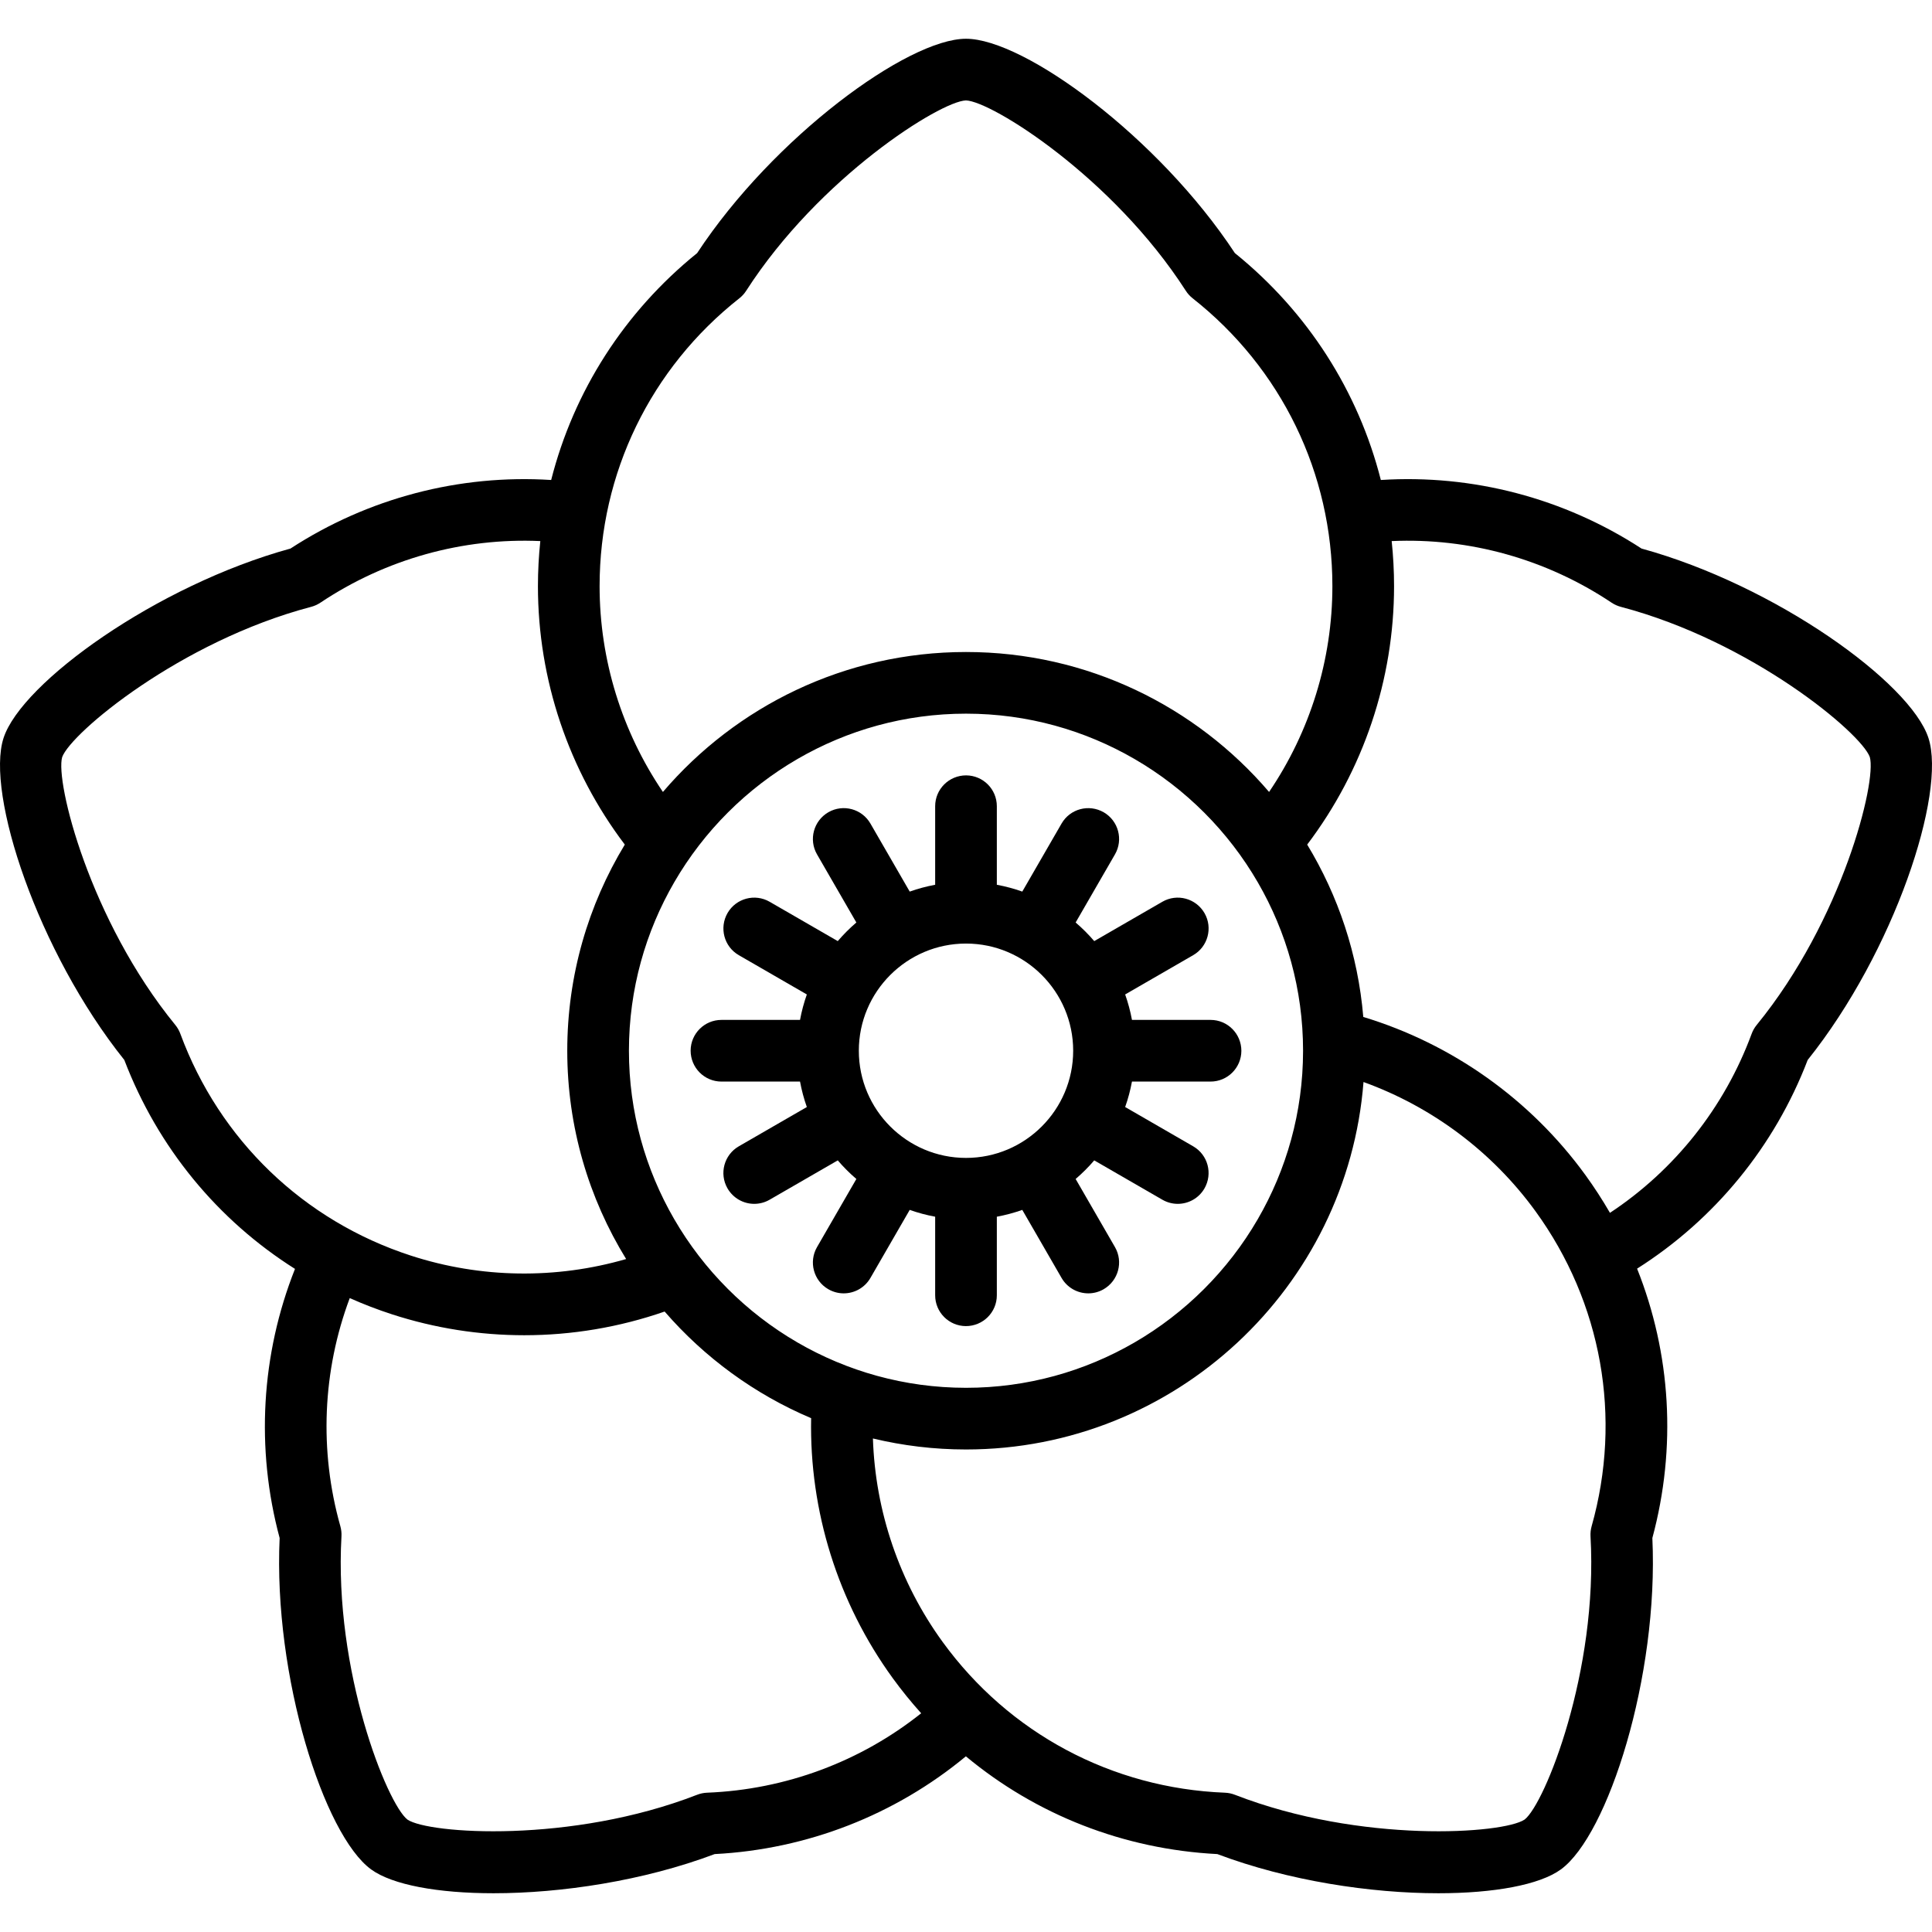
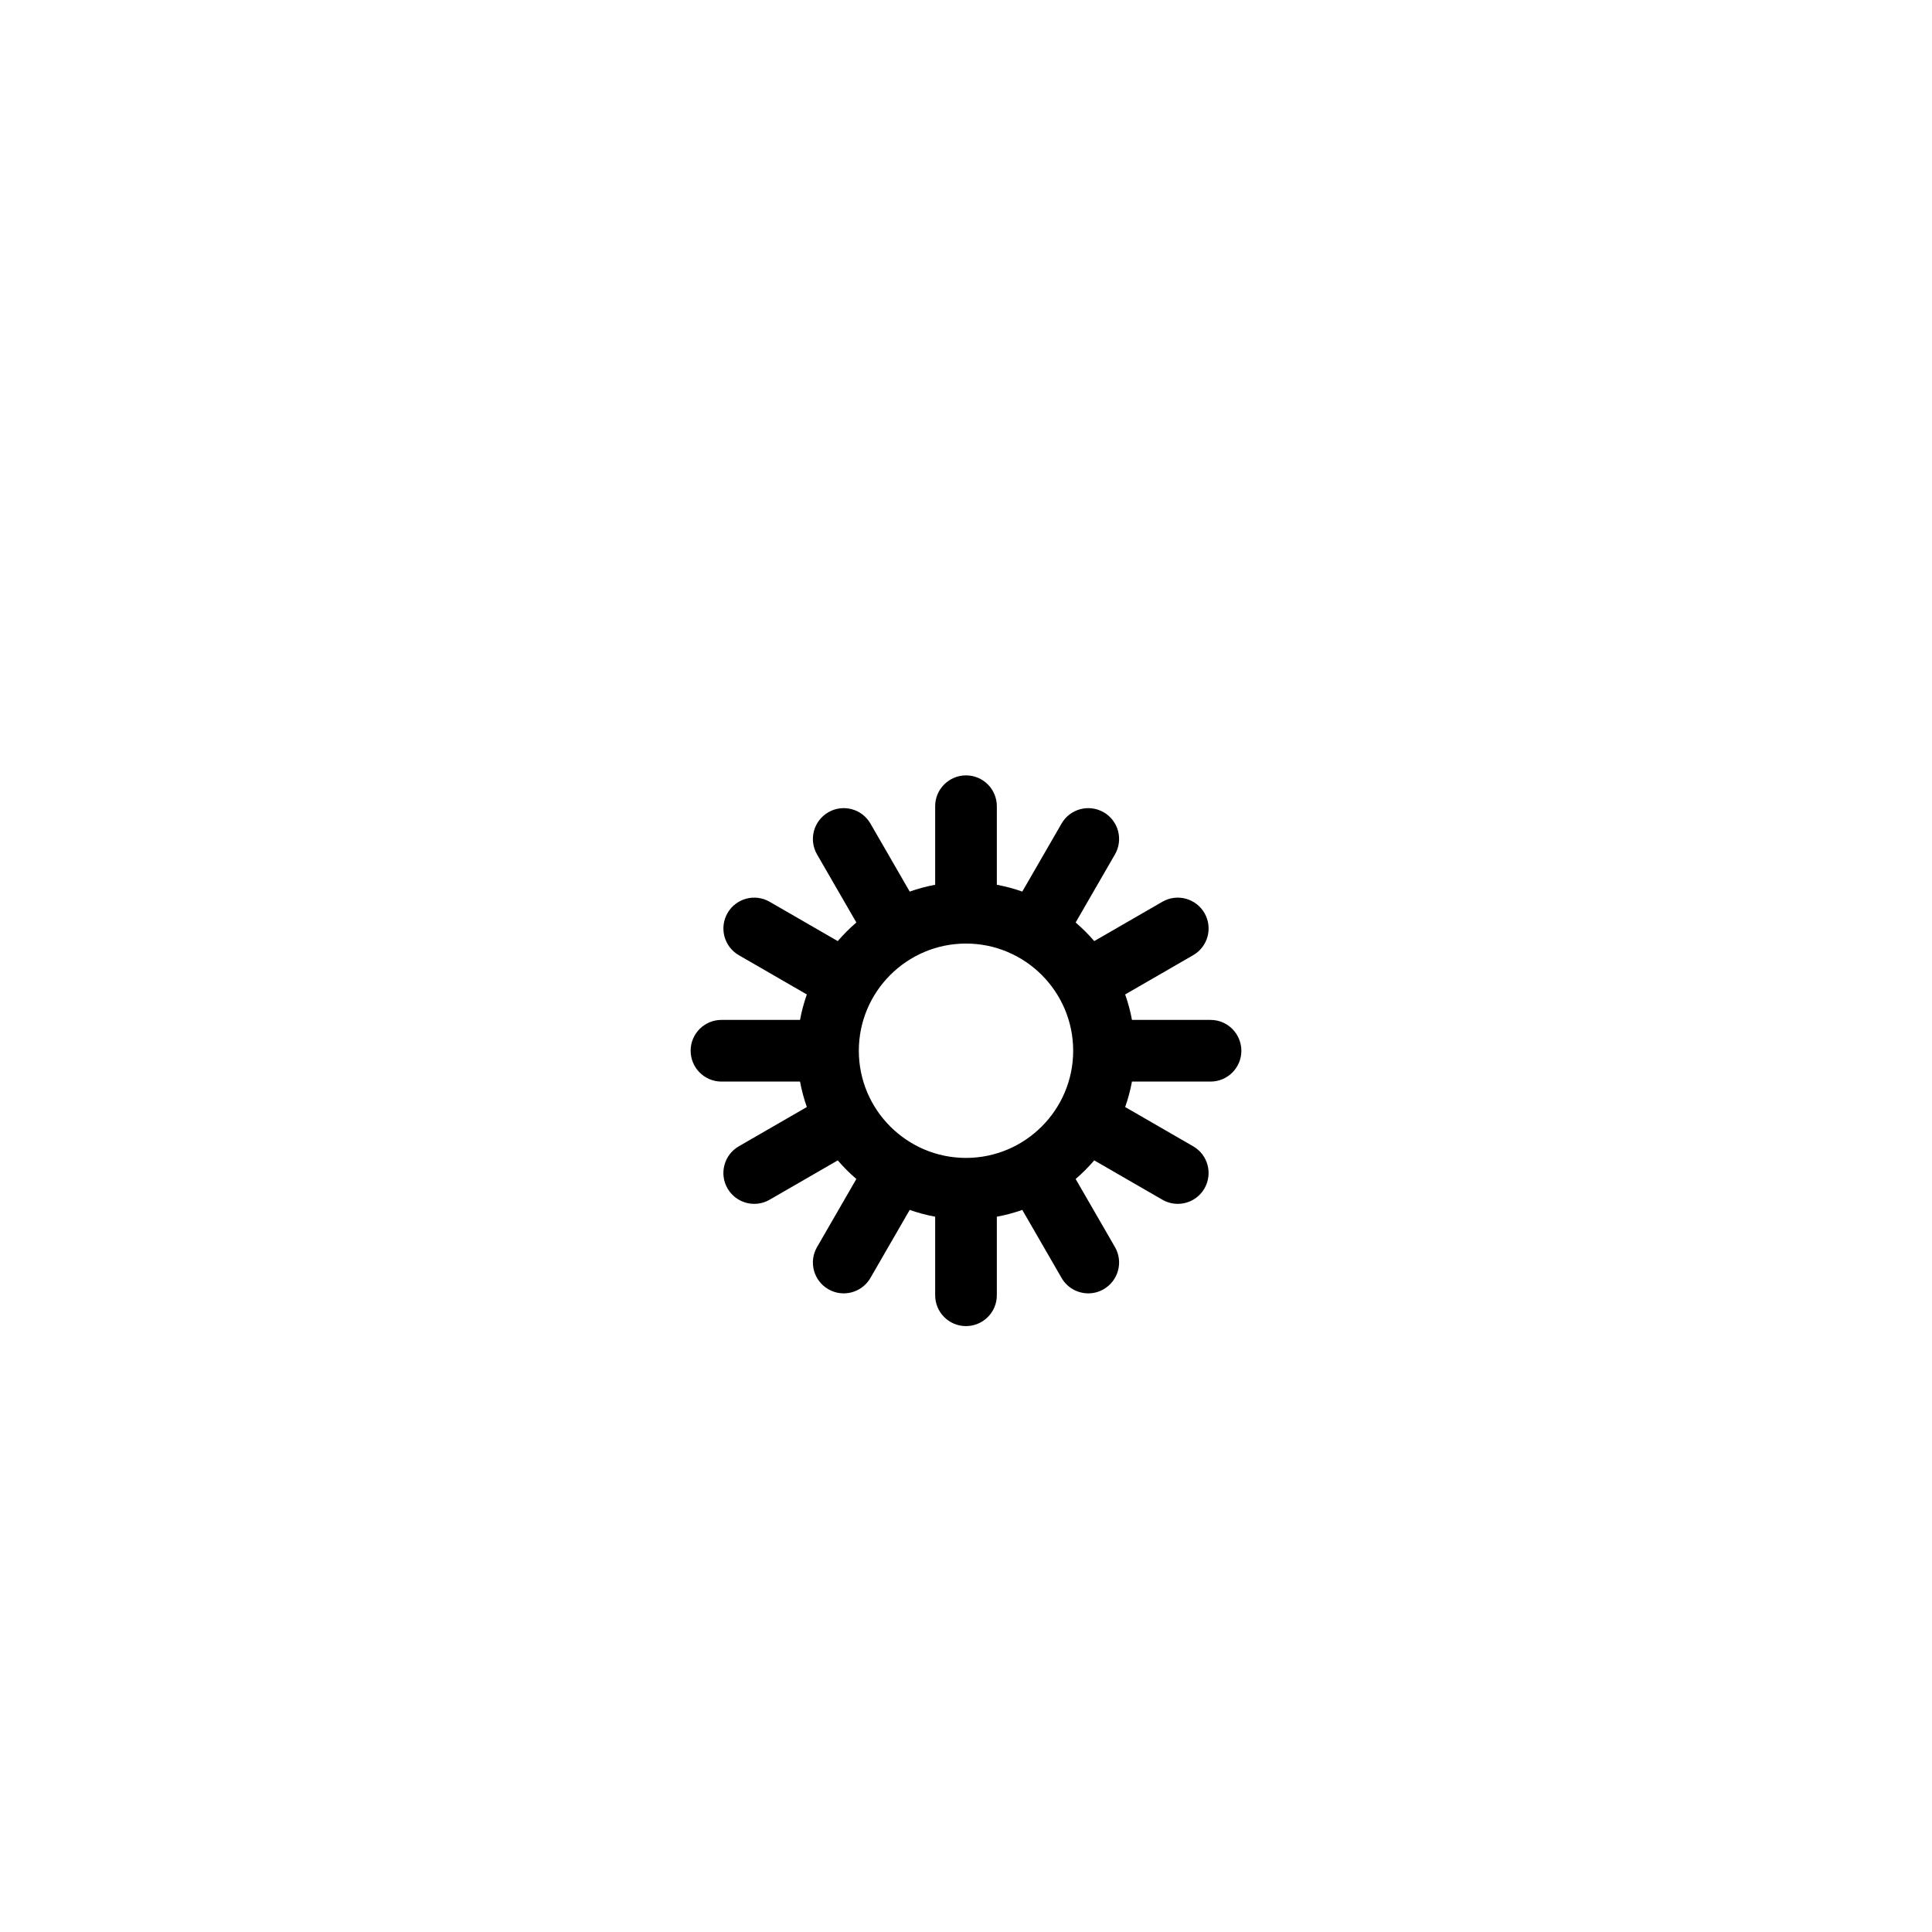
<svg xmlns="http://www.w3.org/2000/svg" fill="#000000" height="800px" width="800px" version="1.1" id="Capa_1" viewBox="0 0 469.959 469.959" xml:space="preserve">
  <g>
-     <path d="M469.097,179.523c-4.38-13.478-37.252-37.155-69.798-46.089c-18.89-12.296-41.127-18.094-63.41-16.676   c-5.471-21.534-17.751-40.851-35.507-55.193C281.826,33.372,249.15,9.427,234.98,9.427c-14.171,0-46.848,23.945-65.402,52.138   c-17.756,14.342-30.036,33.658-35.507,55.193c-22.283-1.417-44.521,4.378-63.411,16.676c-32.547,8.935-65.418,32.611-69.797,46.089   c-4.38,13.479,8.296,51.954,29.375,78.313c8.153,21.317,22.729,38.966,41.519,50.823c-8.236,20.752-9.592,43.695-3.735,65.461   c-1.56,33.714,10.801,72.294,22.266,80.624c5.175,3.76,16.266,5.789,29.784,5.788c16.432,0,36.447-2.997,53.774-9.526   c22.511-1.156,43.912-9.536,61.103-23.781c17.084,14.206,38.372,22.615,61.166,23.781c17.329,6.53,37.34,9.527,53.772,9.526   c13.517,0,24.611-2.029,29.786-5.788c11.465-8.331,23.824-46.91,22.265-80.624c5.934-22.038,4.515-44.883-3.716-65.521   c18.86-11.948,33.443-29.712,41.499-50.764C460.799,231.478,473.476,193.001,469.097,179.523z M426.09,251.467   c-6.617,17.932-18.722,33.156-34.467,43.558c-1.823-3.15-3.813-6.229-5.983-9.216c-13.347-18.37-32.394-31.88-54.02-38.437   c-1.285-15.242-6.106-29.494-13.644-41.925c13.654-18.023,21.13-40.127,21.13-62.857c0-3.692-0.199-7.352-0.577-10.971   c18.853-0.841,37.594,4.362,53.487,14.979c0.69,0.462,1.453,0.805,2.257,1.017c31.821,8.379,58.467,30.705,60.556,36.534   c1.742,5.964-6.691,39.688-27.51,65.17C426.792,249.962,426.377,250.688,426.09,251.467z M370.864,442.603   c-5.134,3.5-39.814,5.9-70.482-6.024c-0.774-0.301-1.593-0.472-2.423-0.504c-27.488-1.082-52.515-14.449-68.663-36.675   c-10.516-14.475-16.379-31.761-16.958-49.49c7.267,1.744,14.847,2.675,22.641,2.675c50.921,0,92.802-39.445,96.695-89.385   c16.682,6.029,31.322,16.963,41.83,31.426c16.147,22.226,21.127,50.158,13.661,76.636c-0.226,0.8-0.316,1.631-0.27,2.46   C388.762,406.573,375.762,438.815,370.864,442.603z M169.577,436.578c-30.669,11.926-65.348,9.522-70.464,6.038   c-4.916-3.801-17.916-36.041-16.052-68.896c0.047-0.829-0.044-1.66-0.269-2.46c-5.187-18.396-4.342-37.828,2.283-55.498   c3.326,1.478,6.746,2.799,10.257,3.939c10.466,3.4,21.333,5.093,32.185,5.093c11.573,0,23.127-1.93,34.154-5.761   c9.672,11.161,21.845,20.099,35.637,25.935c-0.447,22.598,6.497,44.864,19.853,63.247c2.17,2.987,4.483,5.831,6.916,8.537   C209.32,428.513,191.1,435.321,172,436.074C171.17,436.107,170.352,436.277,169.577,436.578z M42.641,249.318   c-20.819-25.482-29.252-59.206-27.516-65.15c2.096-5.85,28.74-28.175,60.562-36.554c0.803-0.212,1.566-0.556,2.257-1.017   c15.893-10.617,34.637-15.819,53.486-14.979c-0.377,3.62-0.577,7.28-0.577,10.972c0,22.731,7.476,44.834,21.13,62.857   c-8.879,14.642-13.996,31.807-13.996,50.145c0,18.559,5.243,35.914,14.321,50.67c-17.05,4.938-35.314,4.706-52.341-0.825   c-26.127-8.489-46.574-28.16-56.098-53.97C43.582,250.688,43.167,249.962,42.641,249.318z M181.51,70.729   c17.802-27.675,47.269-46.116,53.458-46.302c6.211,0.186,35.678,18.627,53.48,46.302c0.449,0.698,1.012,1.317,1.664,1.832   c21.603,17.033,33.992,42.559,33.992,70.029c0,17.909-5.428,35.358-15.401,50.052c-17.803-20.82-44.248-34.042-73.725-34.042   s-55.922,13.222-73.725,34.042c-9.973-14.693-15.401-32.142-15.401-50.052c0-27.472,12.39-52.996,33.993-70.029   C180.499,72.046,181.061,71.427,181.51,70.729z M305.923,296.619c-7.211,12.421-17.583,22.778-30.014,29.973   c-12.056,6.977-26.028,10.992-40.929,10.992c-0.017,0-0.035-0.001-0.052-0.001c-14.921-0.01-28.91-4.044-40.973-11.046   c-12.423-7.212-22.781-17.585-29.976-30.019c-6.976-12.054-10.991-26.026-10.991-40.927c0-0.019,0.001-0.037,0.001-0.056   c0.01-14.92,4.044-28.908,11.046-40.97c7.211-12.422,17.583-22.78,30.016-29.975c12.055-6.976,26.027-10.992,40.928-10.992   c0.017,0,0.035,0.001,0.052,0.001c14.921,0.009,28.91,4.043,40.972,11.045c12.422,7.211,22.78,17.583,29.975,30.014   c6.977,12.056,10.993,26.029,10.993,40.932c0,0.019-0.001,0.038-0.001,0.057C316.96,270.569,312.926,284.558,305.923,296.619z" />
    <path d="M294.465,248.092h-19.114c-0.394-2.125-0.948-4.194-1.657-6.191l16.551-9.556c3.576-2.065,4.807-6.63,2.762-10.212   c-2.087-3.621-6.677-4.848-10.262-2.778l-16.571,9.567c-1.389-1.623-2.902-3.135-4.524-4.524l9.567-16.571   c2.065-3.575,0.848-8.144-2.712-10.224c-3.623-2.093-8.208-0.864-10.278,2.724l-9.555,16.551c-1.998-0.709-4.067-1.263-6.192-1.657   v-19.112c0-4.131-3.338-7.479-7.464-7.498c-4.178-0.002-7.536,3.355-7.536,7.498v19.112c-2.125,0.395-4.194,0.948-6.192,1.657   l-9.556-16.551c-2.065-3.576-6.63-4.806-10.212-2.762c-3.62,2.088-4.849,6.675-2.778,10.262l9.567,16.571   c-1.622,1.39-3.135,2.901-4.524,4.524l-16.571-9.567c-3.577-2.063-8.144-0.849-10.224,2.713c-2.092,3.619-0.863,8.206,2.724,10.277   l16.551,9.556c-0.709,1.997-1.263,4.066-1.657,6.191h-19.113c-4.129,0-7.476,3.336-7.498,7.46c-0.002,4.183,3.356,7.54,7.498,7.54   h19.113c0.394,2.125,0.948,4.194,1.657,6.192l-16.551,9.556c-3.576,2.064-4.807,6.629-2.763,10.21   c1.407,2.441,3.928,3.786,6.52,3.786c1.272,0,2.563-0.324,3.743-1.006l16.572-9.568c1.389,1.623,2.901,3.136,4.524,4.524   l-9.568,16.571c-2.065,3.575-0.849,8.143,2.712,10.224c1.214,0.703,2.504,1.027,3.776,1.027c2.592,0,5.113-1.345,6.502-3.751   l9.556-16.551c1.998,0.709,4.066,1.263,6.192,1.657v19.113c0,4.131,3.339,7.479,7.464,7.498c4.178,0.002,7.536-3.355,7.536-7.498   v-19.113c2.125-0.395,4.194-0.948,6.192-1.657l9.555,16.551c1.389,2.406,3.91,3.751,6.502,3.751c1.26,0,2.538-0.32,3.709-0.989   c3.621-2.088,4.85-6.675,2.779-10.262l-9.567-16.571c1.623-1.389,3.135-2.901,4.524-4.524l16.571,9.568   c1.181,0.682,2.471,1.006,3.743,1.006c2.579,0,5.085-1.333,6.479-3.717c2.094-3.621,0.865-8.208-2.722-10.279l-16.551-9.557   c0.709-1.997,1.263-4.066,1.657-6.191h19.114c4.13,0,7.478-3.337,7.498-7.462C301.965,251.449,298.607,248.092,294.465,248.092z    M234.98,281.662c-14.375,0-26.07-11.695-26.07-26.07c0-14.375,11.695-26.07,26.07-26.07s26.07,11.695,26.07,26.07   C261.05,269.967,249.355,281.662,234.98,281.662z" />
  </g>
</svg>